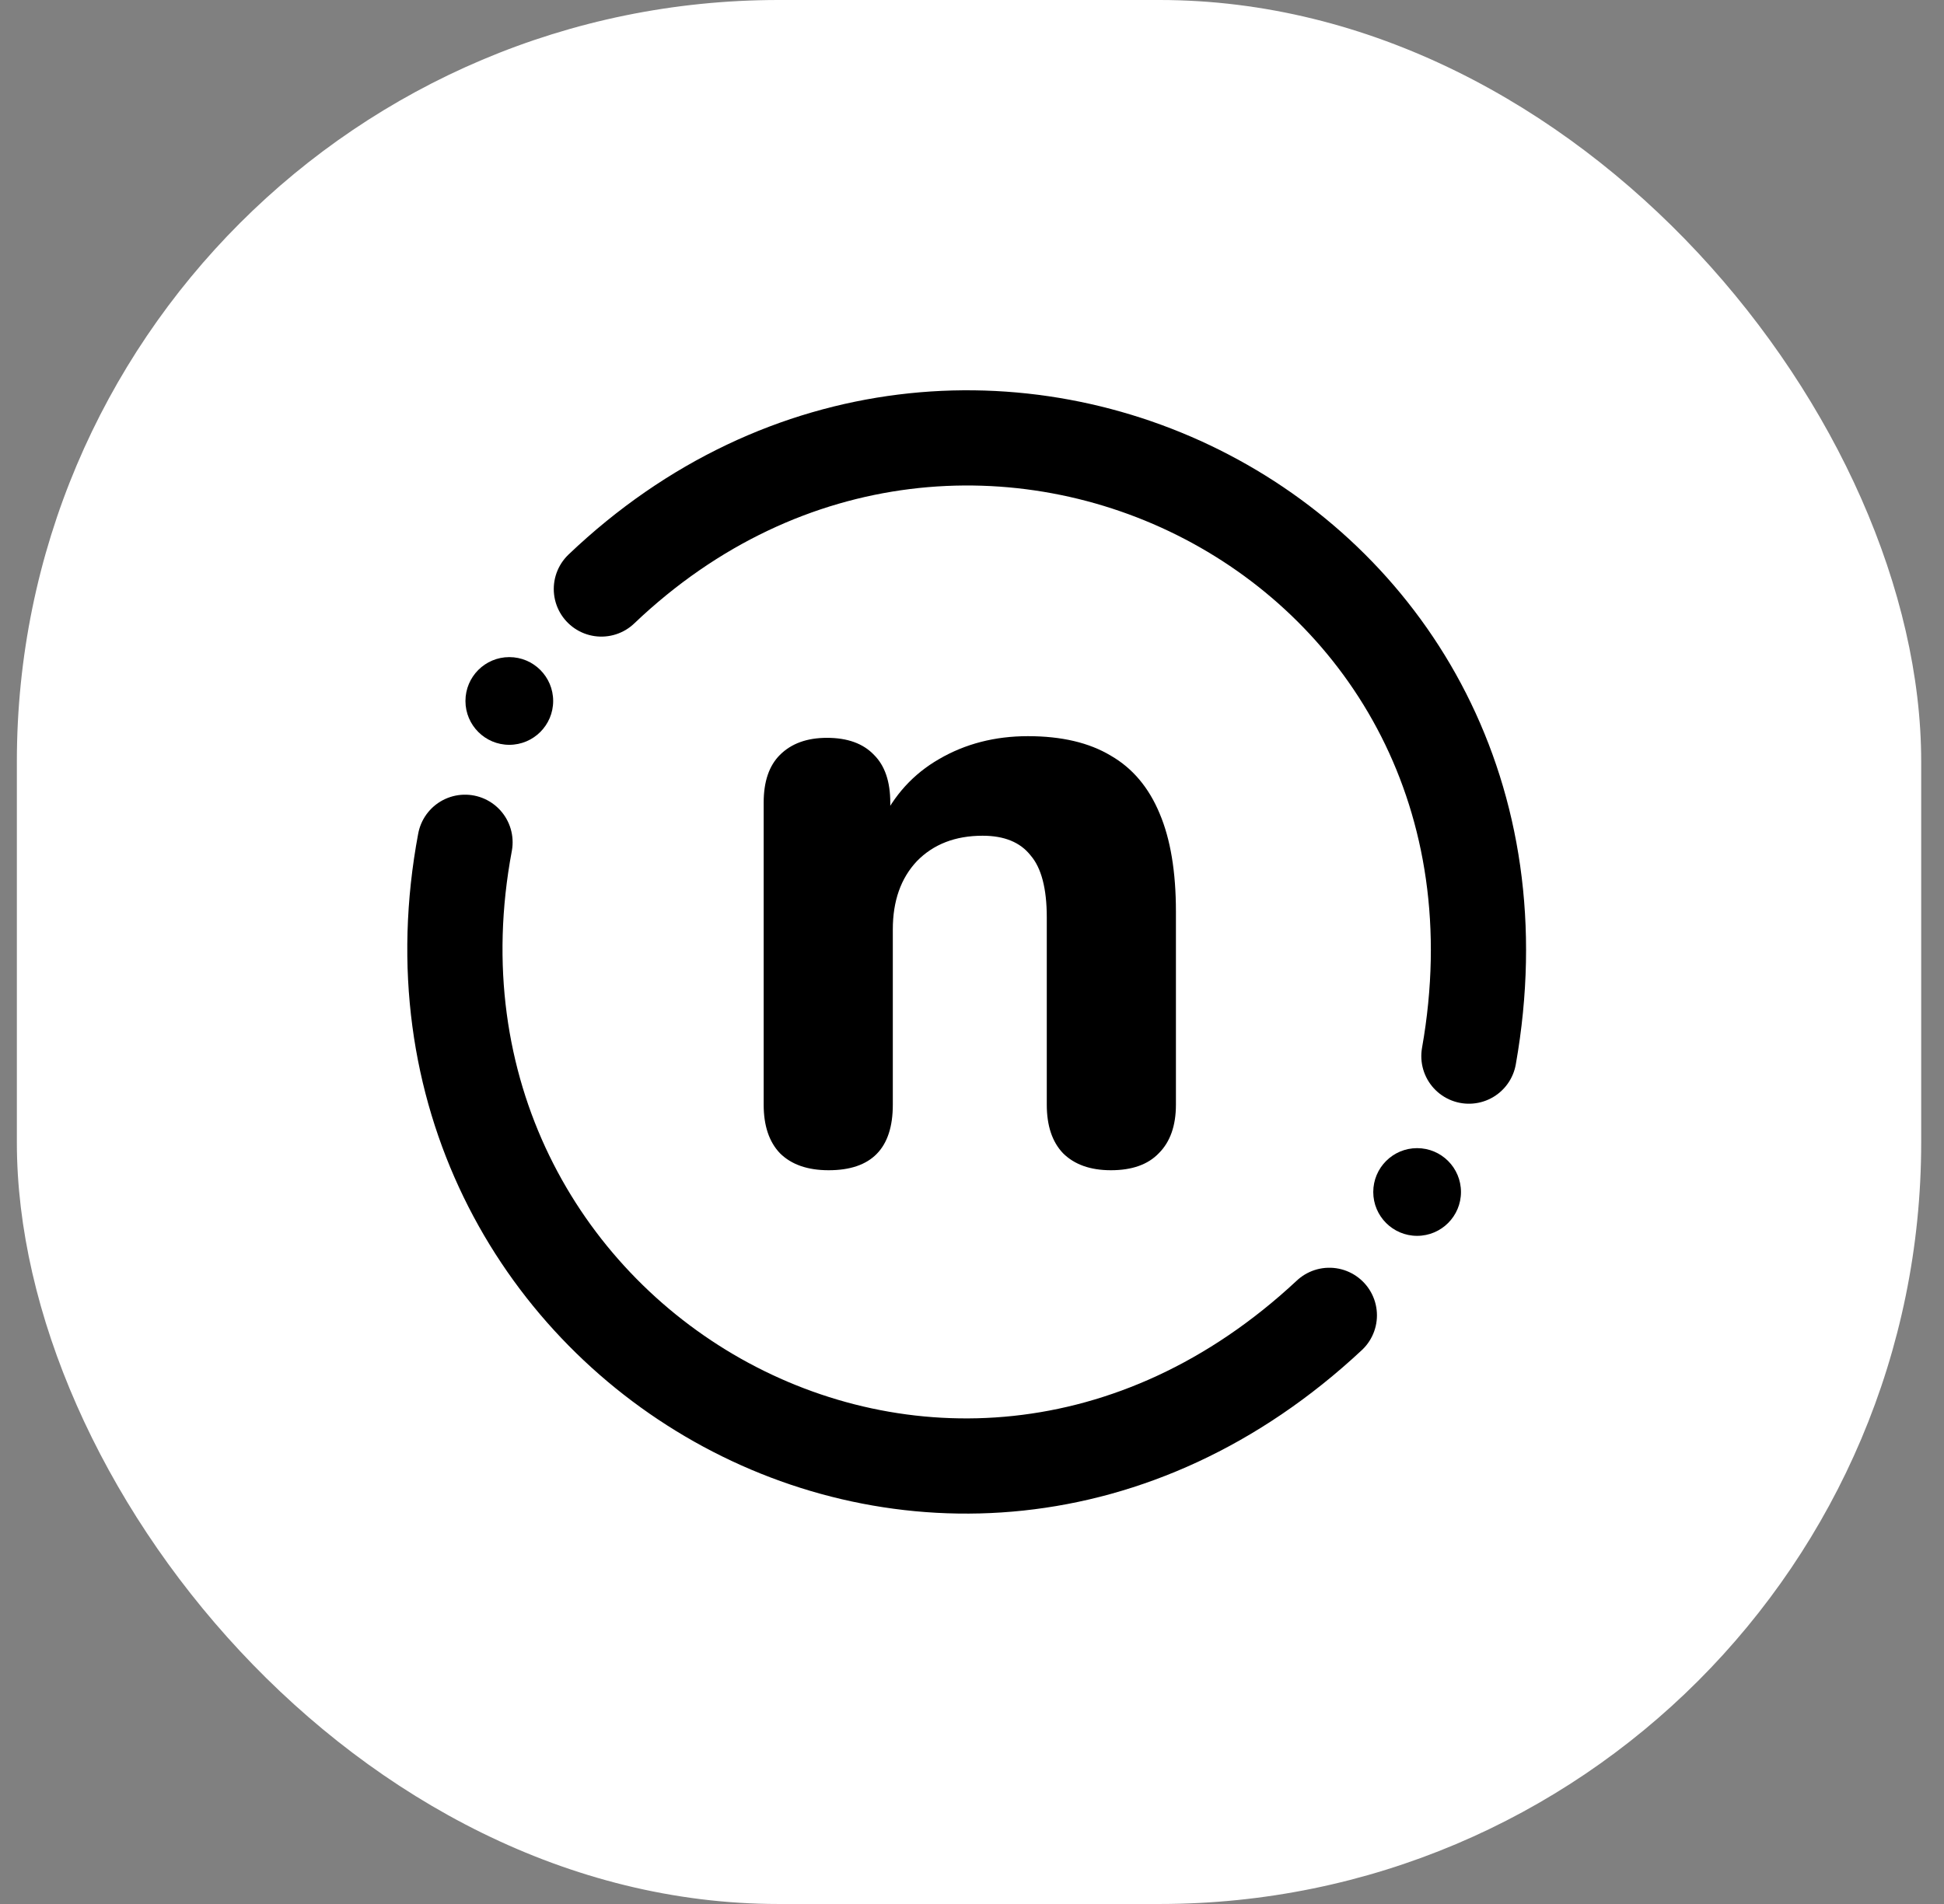
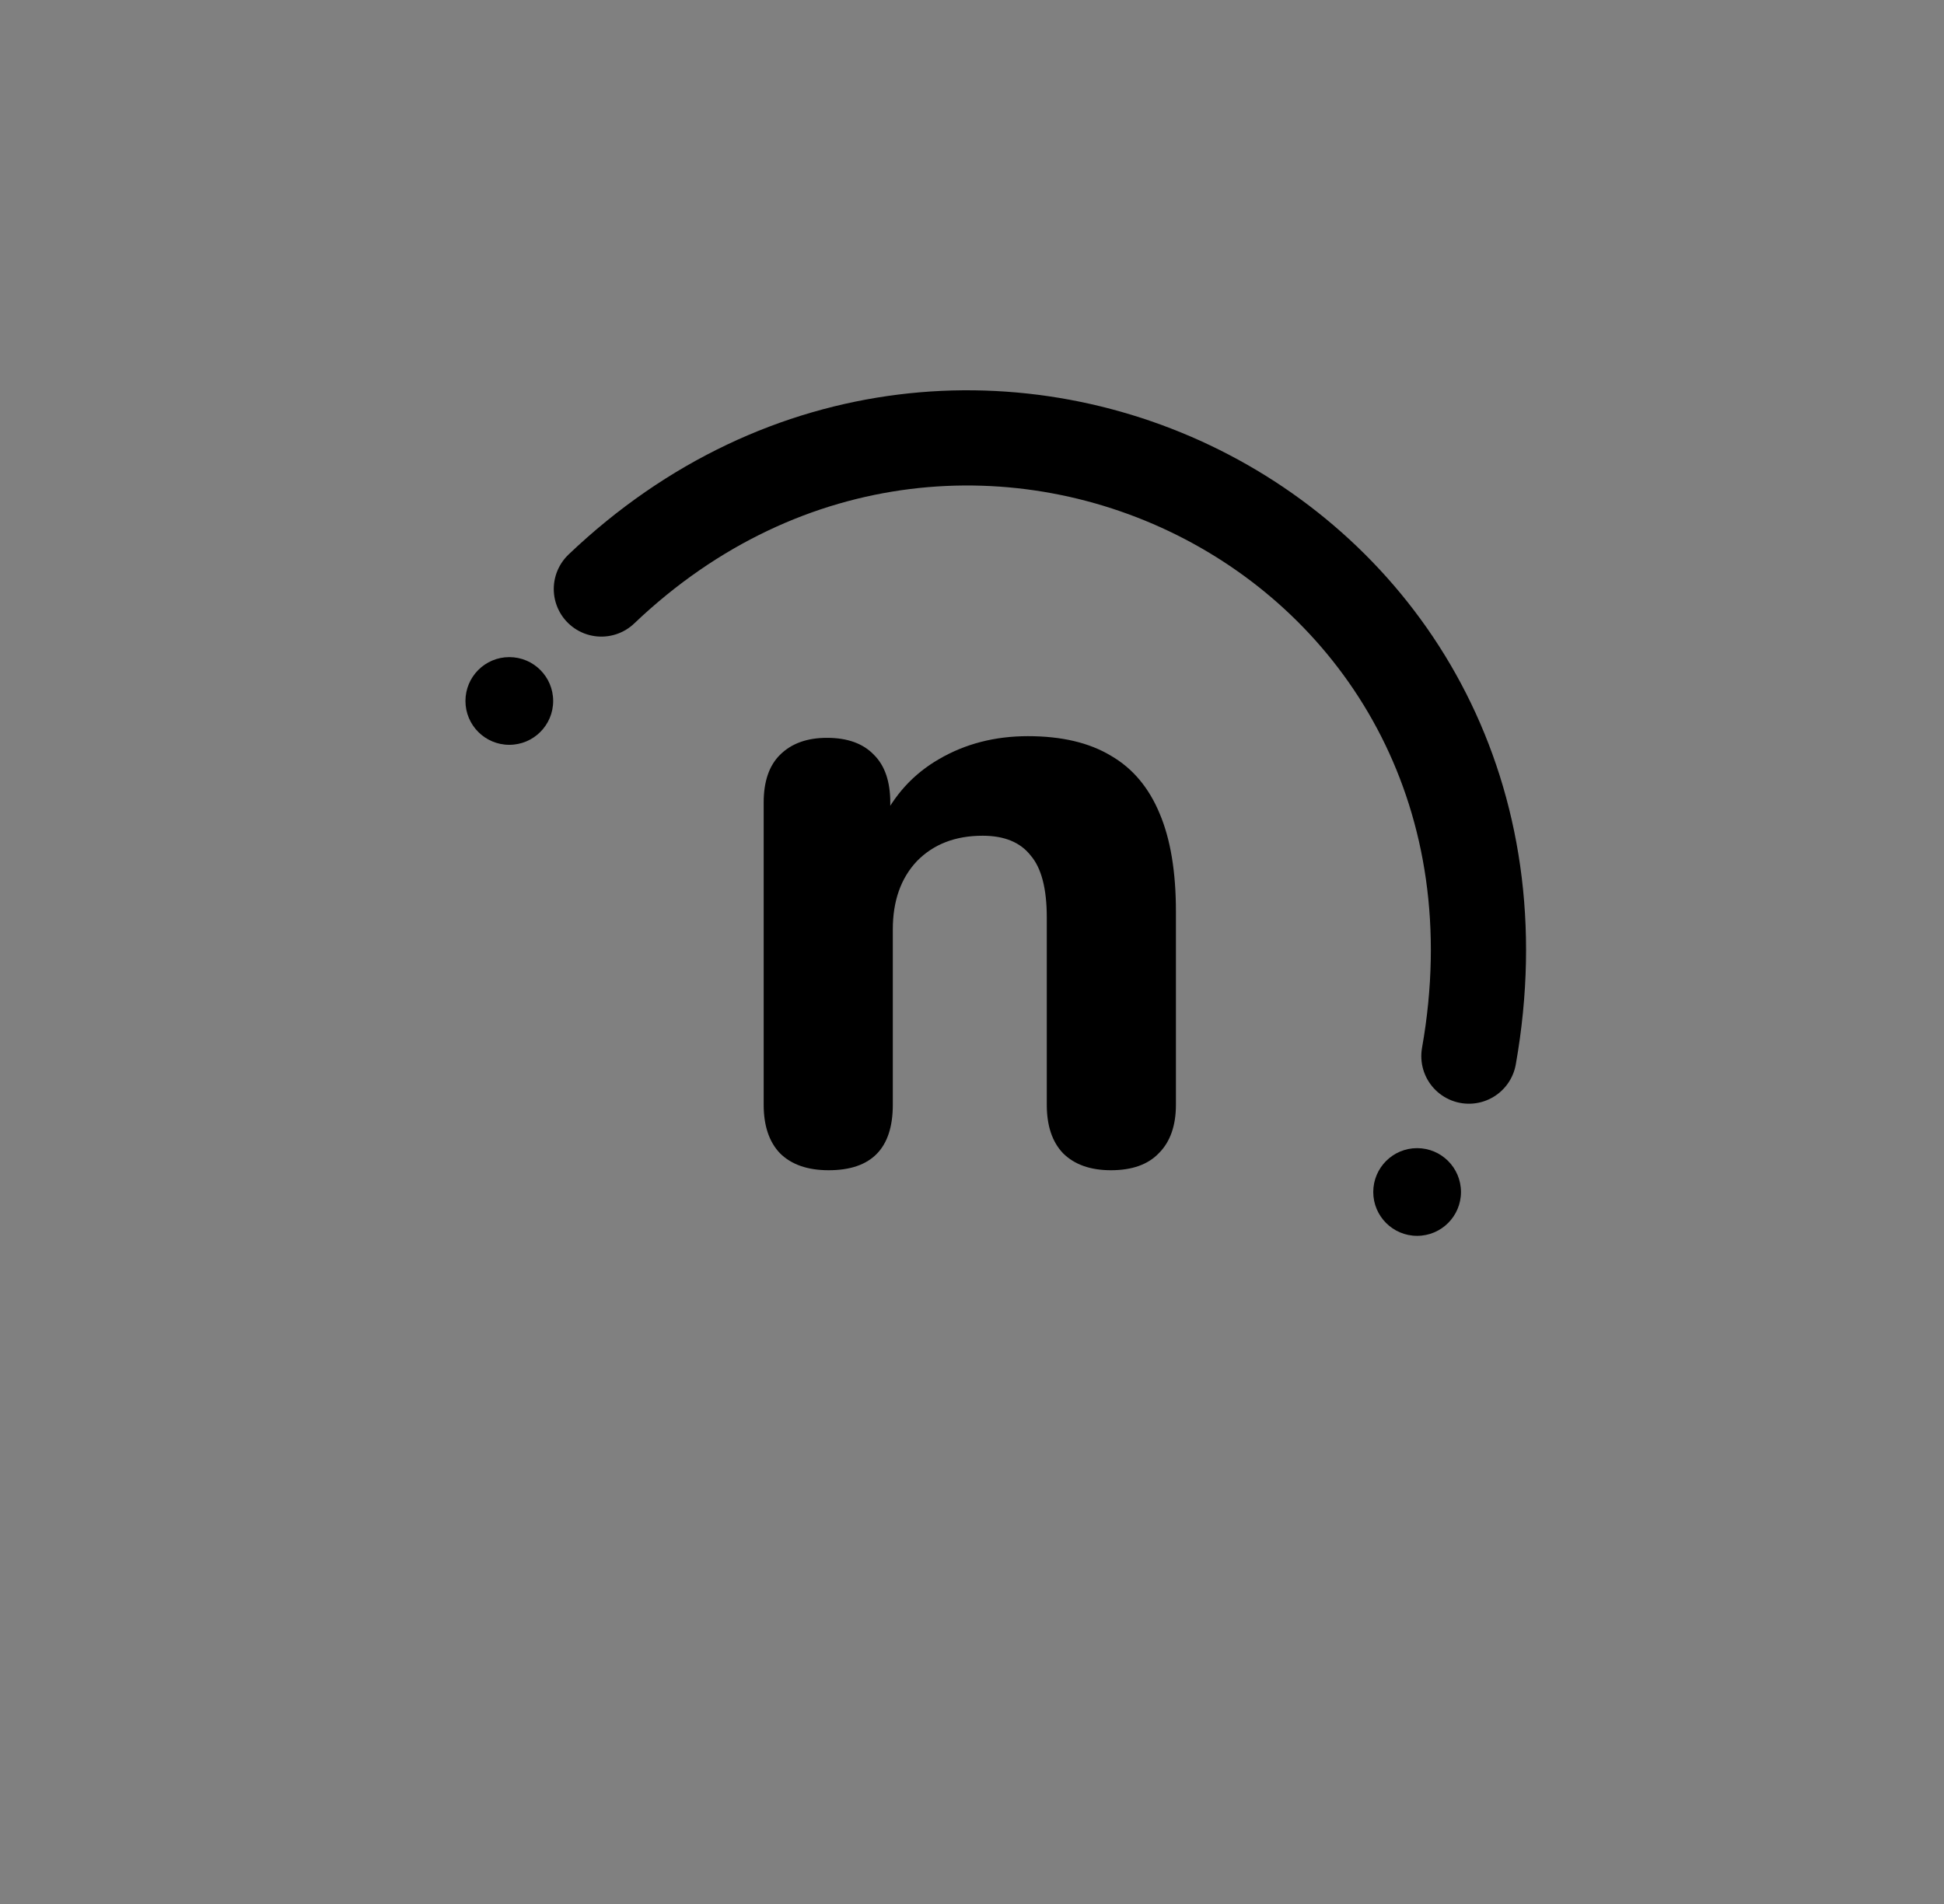
<svg xmlns="http://www.w3.org/2000/svg" width="49" height="48" viewBox="0 0 49 48" fill="none">
  <rect x="0" y="0" width="49" height="48" fill="#808080" stroke="none" />
-   <rect x="0.425" width="48" height="48" rx="19.2" fill="white" style="fill:white;fill-opacity:1;" />
  <g clip-path="url(#clip0_409_4256)">
    <path d="M20.887 29.502C20.356 29.502 19.946 29.359 19.659 29.073C19.386 28.787 19.249 28.379 19.249 27.85V20.232C19.249 19.703 19.386 19.302 19.659 19.031C19.946 18.744 20.341 18.601 20.844 18.601C21.362 18.601 21.757 18.744 22.03 19.031C22.303 19.302 22.44 19.703 22.44 20.232V21.455L22.202 20.747C22.533 20.046 23.022 19.51 23.668 19.138C24.329 18.752 25.077 18.559 25.91 18.559C26.758 18.559 27.455 18.723 28.001 19.052C28.547 19.367 28.957 19.853 29.23 20.511C29.503 21.155 29.64 21.977 29.64 22.979V27.85C29.64 28.379 29.496 28.787 29.209 29.073C28.936 29.359 28.533 29.502 28.001 29.502C27.484 29.502 27.081 29.359 26.794 29.073C26.521 28.787 26.385 28.379 26.385 27.85V23.129C26.385 22.399 26.248 21.877 25.975 21.563C25.716 21.234 25.314 21.069 24.768 21.069C24.078 21.069 23.525 21.284 23.108 21.713C22.706 22.142 22.504 22.714 22.504 23.43V27.85C22.504 28.951 21.965 29.502 20.887 29.502Z" fill="#3A3A3C" style="fill:#3A3A3C;fill:color(display-p3 0.228 0.228 0.235);fill-opacity:1;" />
-     <path d="M11.721 21.234C9.371 33.756 23.781 42.241 33.507 33.16" stroke="#3A3A3C" style="stroke:#3A3A3C;stroke:color(display-p3 0.228 0.228 0.235);stroke-opacity:1;" stroke-width="2.4" stroke-linecap="round" />
    <path d="M35.719 31.156C36.33 31.156 36.825 30.661 36.825 30.051C36.825 29.44 36.33 28.945 35.719 28.945C35.109 28.945 34.614 29.44 34.614 30.051C34.614 30.661 35.109 31.156 35.719 31.156Z" fill="#FFDB28" style="fill:#FFDB28;fill:color(display-p3 1 0.859 0.157);fill-opacity:1;" />
    <path d="M12.837 18.777C13.448 18.777 13.943 18.282 13.943 17.672C13.943 17.061 13.448 16.566 12.837 16.566C12.227 16.566 11.732 17.061 11.732 17.672C11.732 18.282 12.227 18.777 12.837 18.777Z" fill="#3A3A3C" style="fill:#3A3A3C;fill:color(display-p3 0.228 0.228 0.235);fill-opacity:1;" />
    <path d="M15.158 14.849C24.379 6.058 39.344 13.522 37.025 26.625" stroke="#FFDB28" style="stroke:#FFDB28;stroke:color(display-p3 1 0.859 0.157);stroke-opacity:1;" stroke-width="2.4" stroke-linecap="round" />
  </g>
  <defs>
    <clipPath id="clip0_409_4256">
      <rect width="28.8" height="28.8" fill="white" style="fill:white;fill-opacity:1;" transform="translate(10.025 9.598)" />
    </clipPath>
  </defs>
</svg>